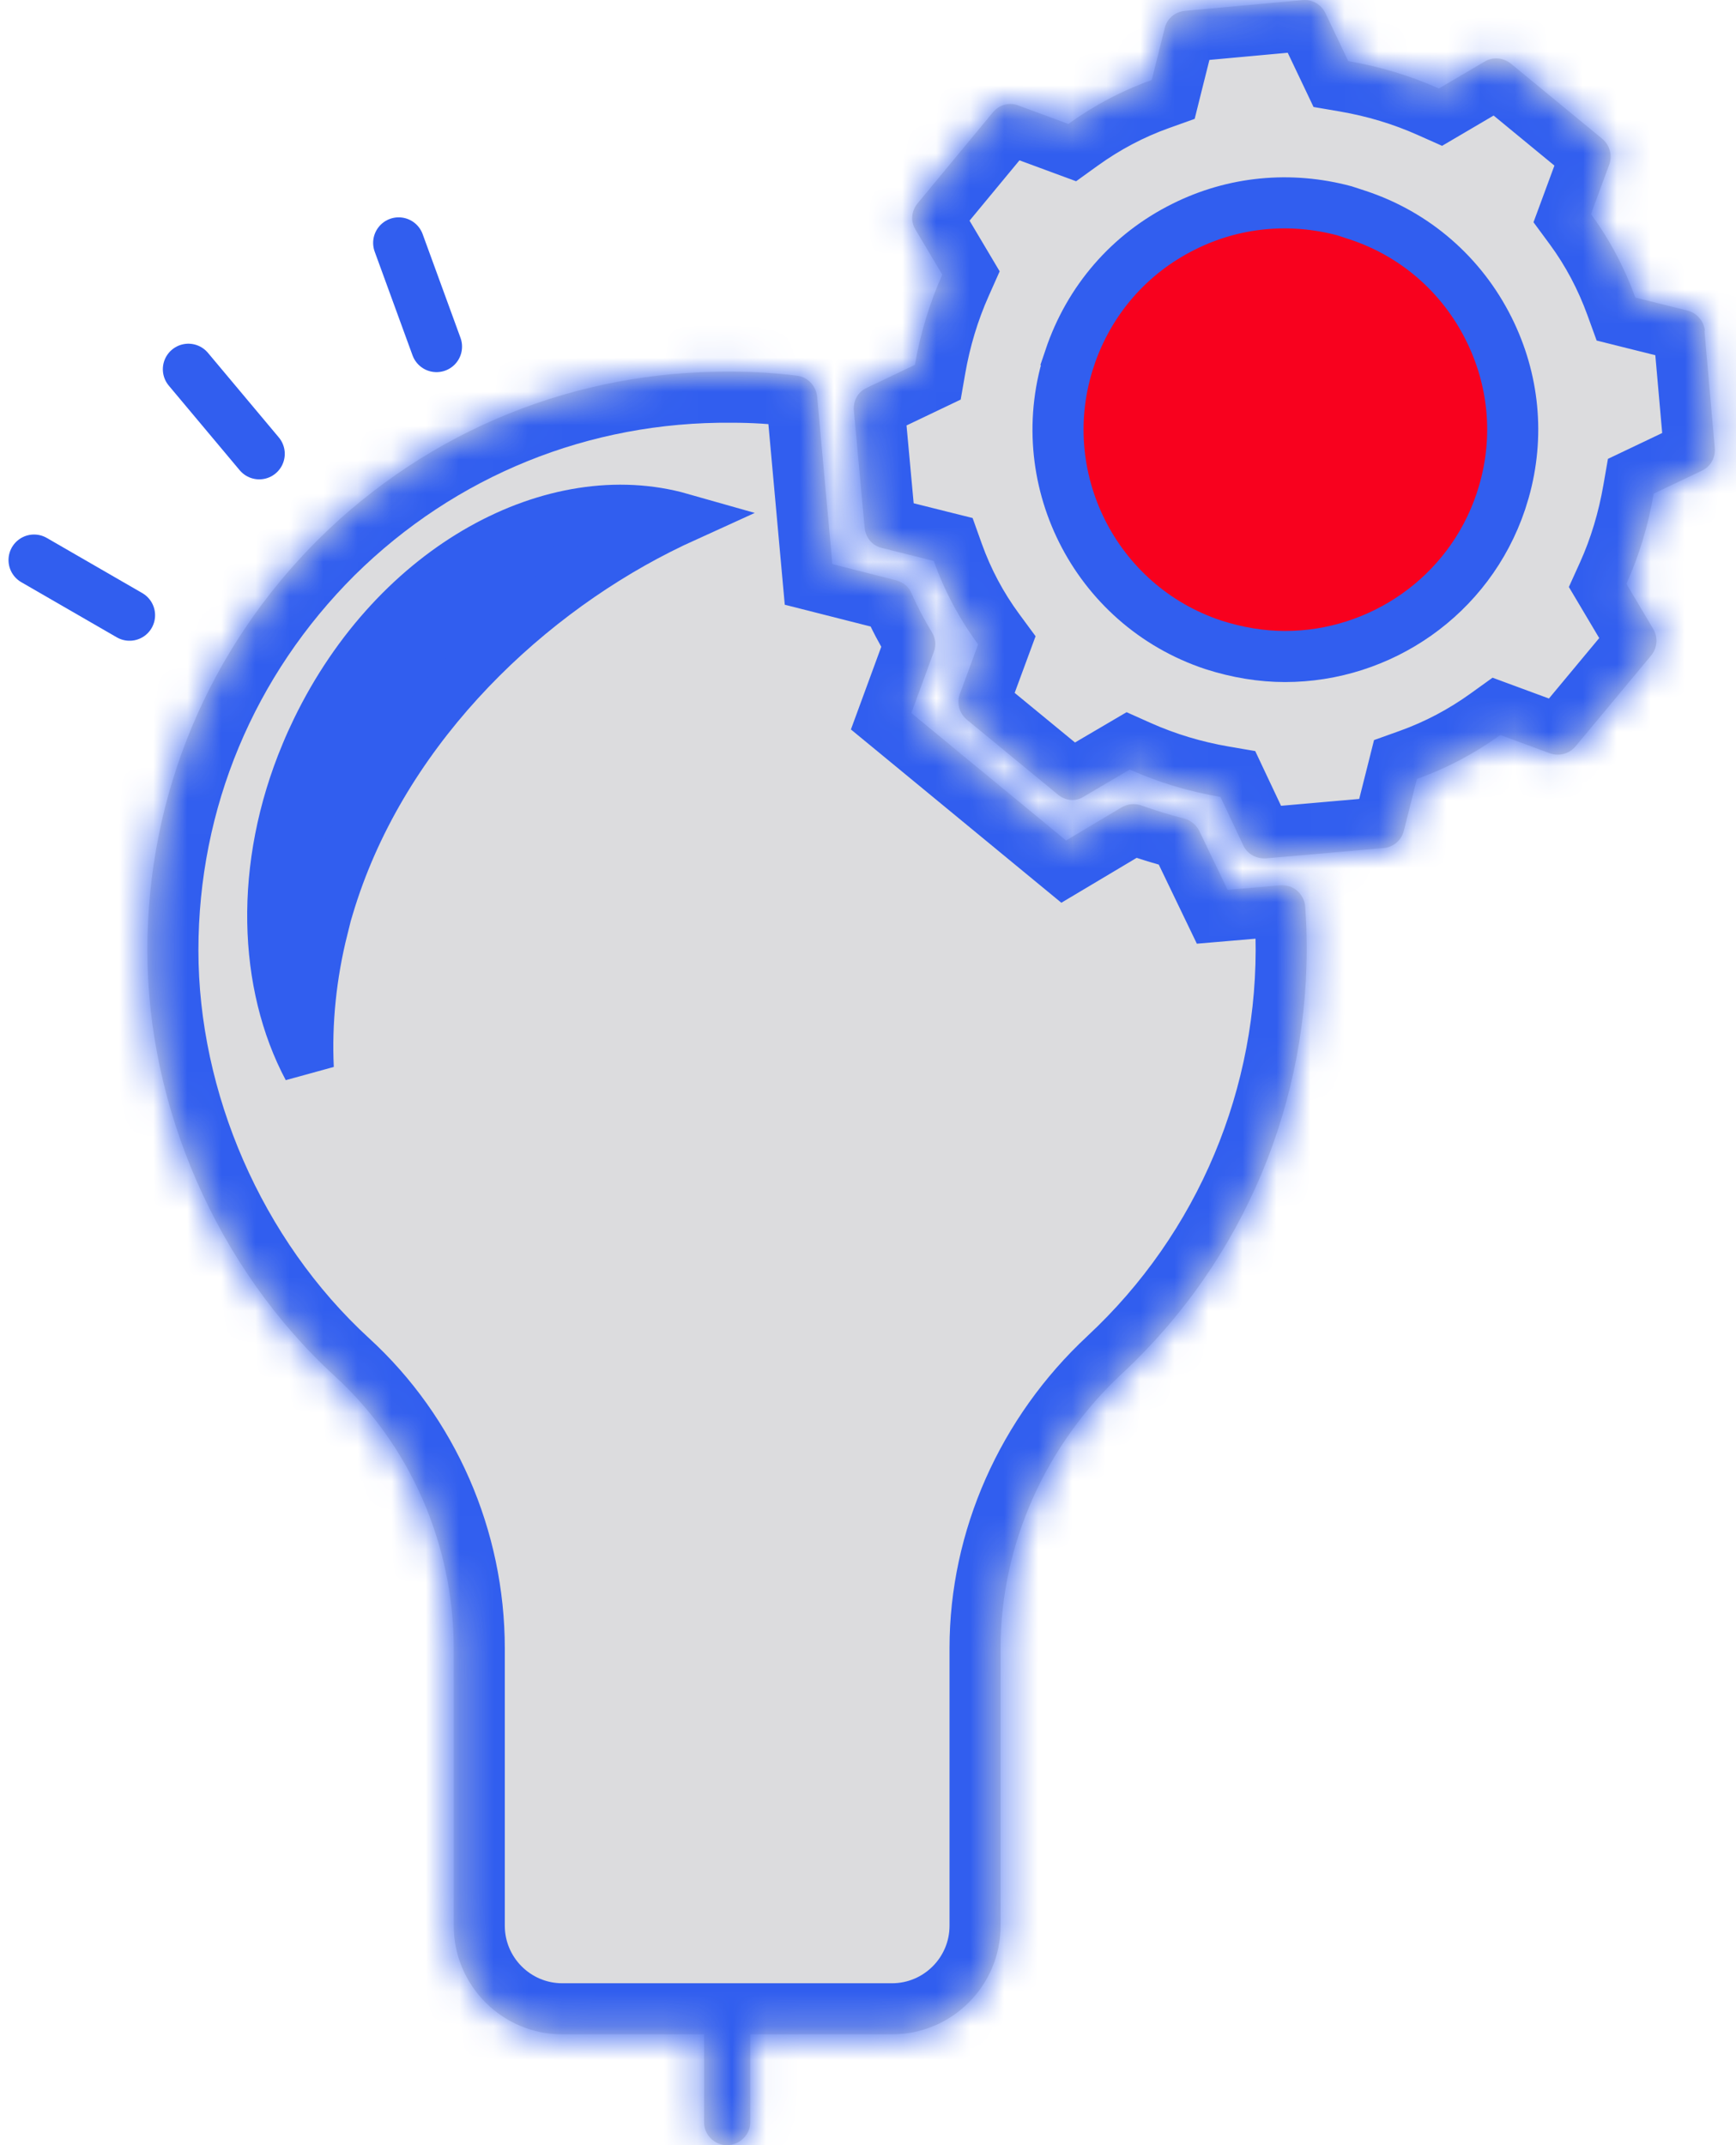
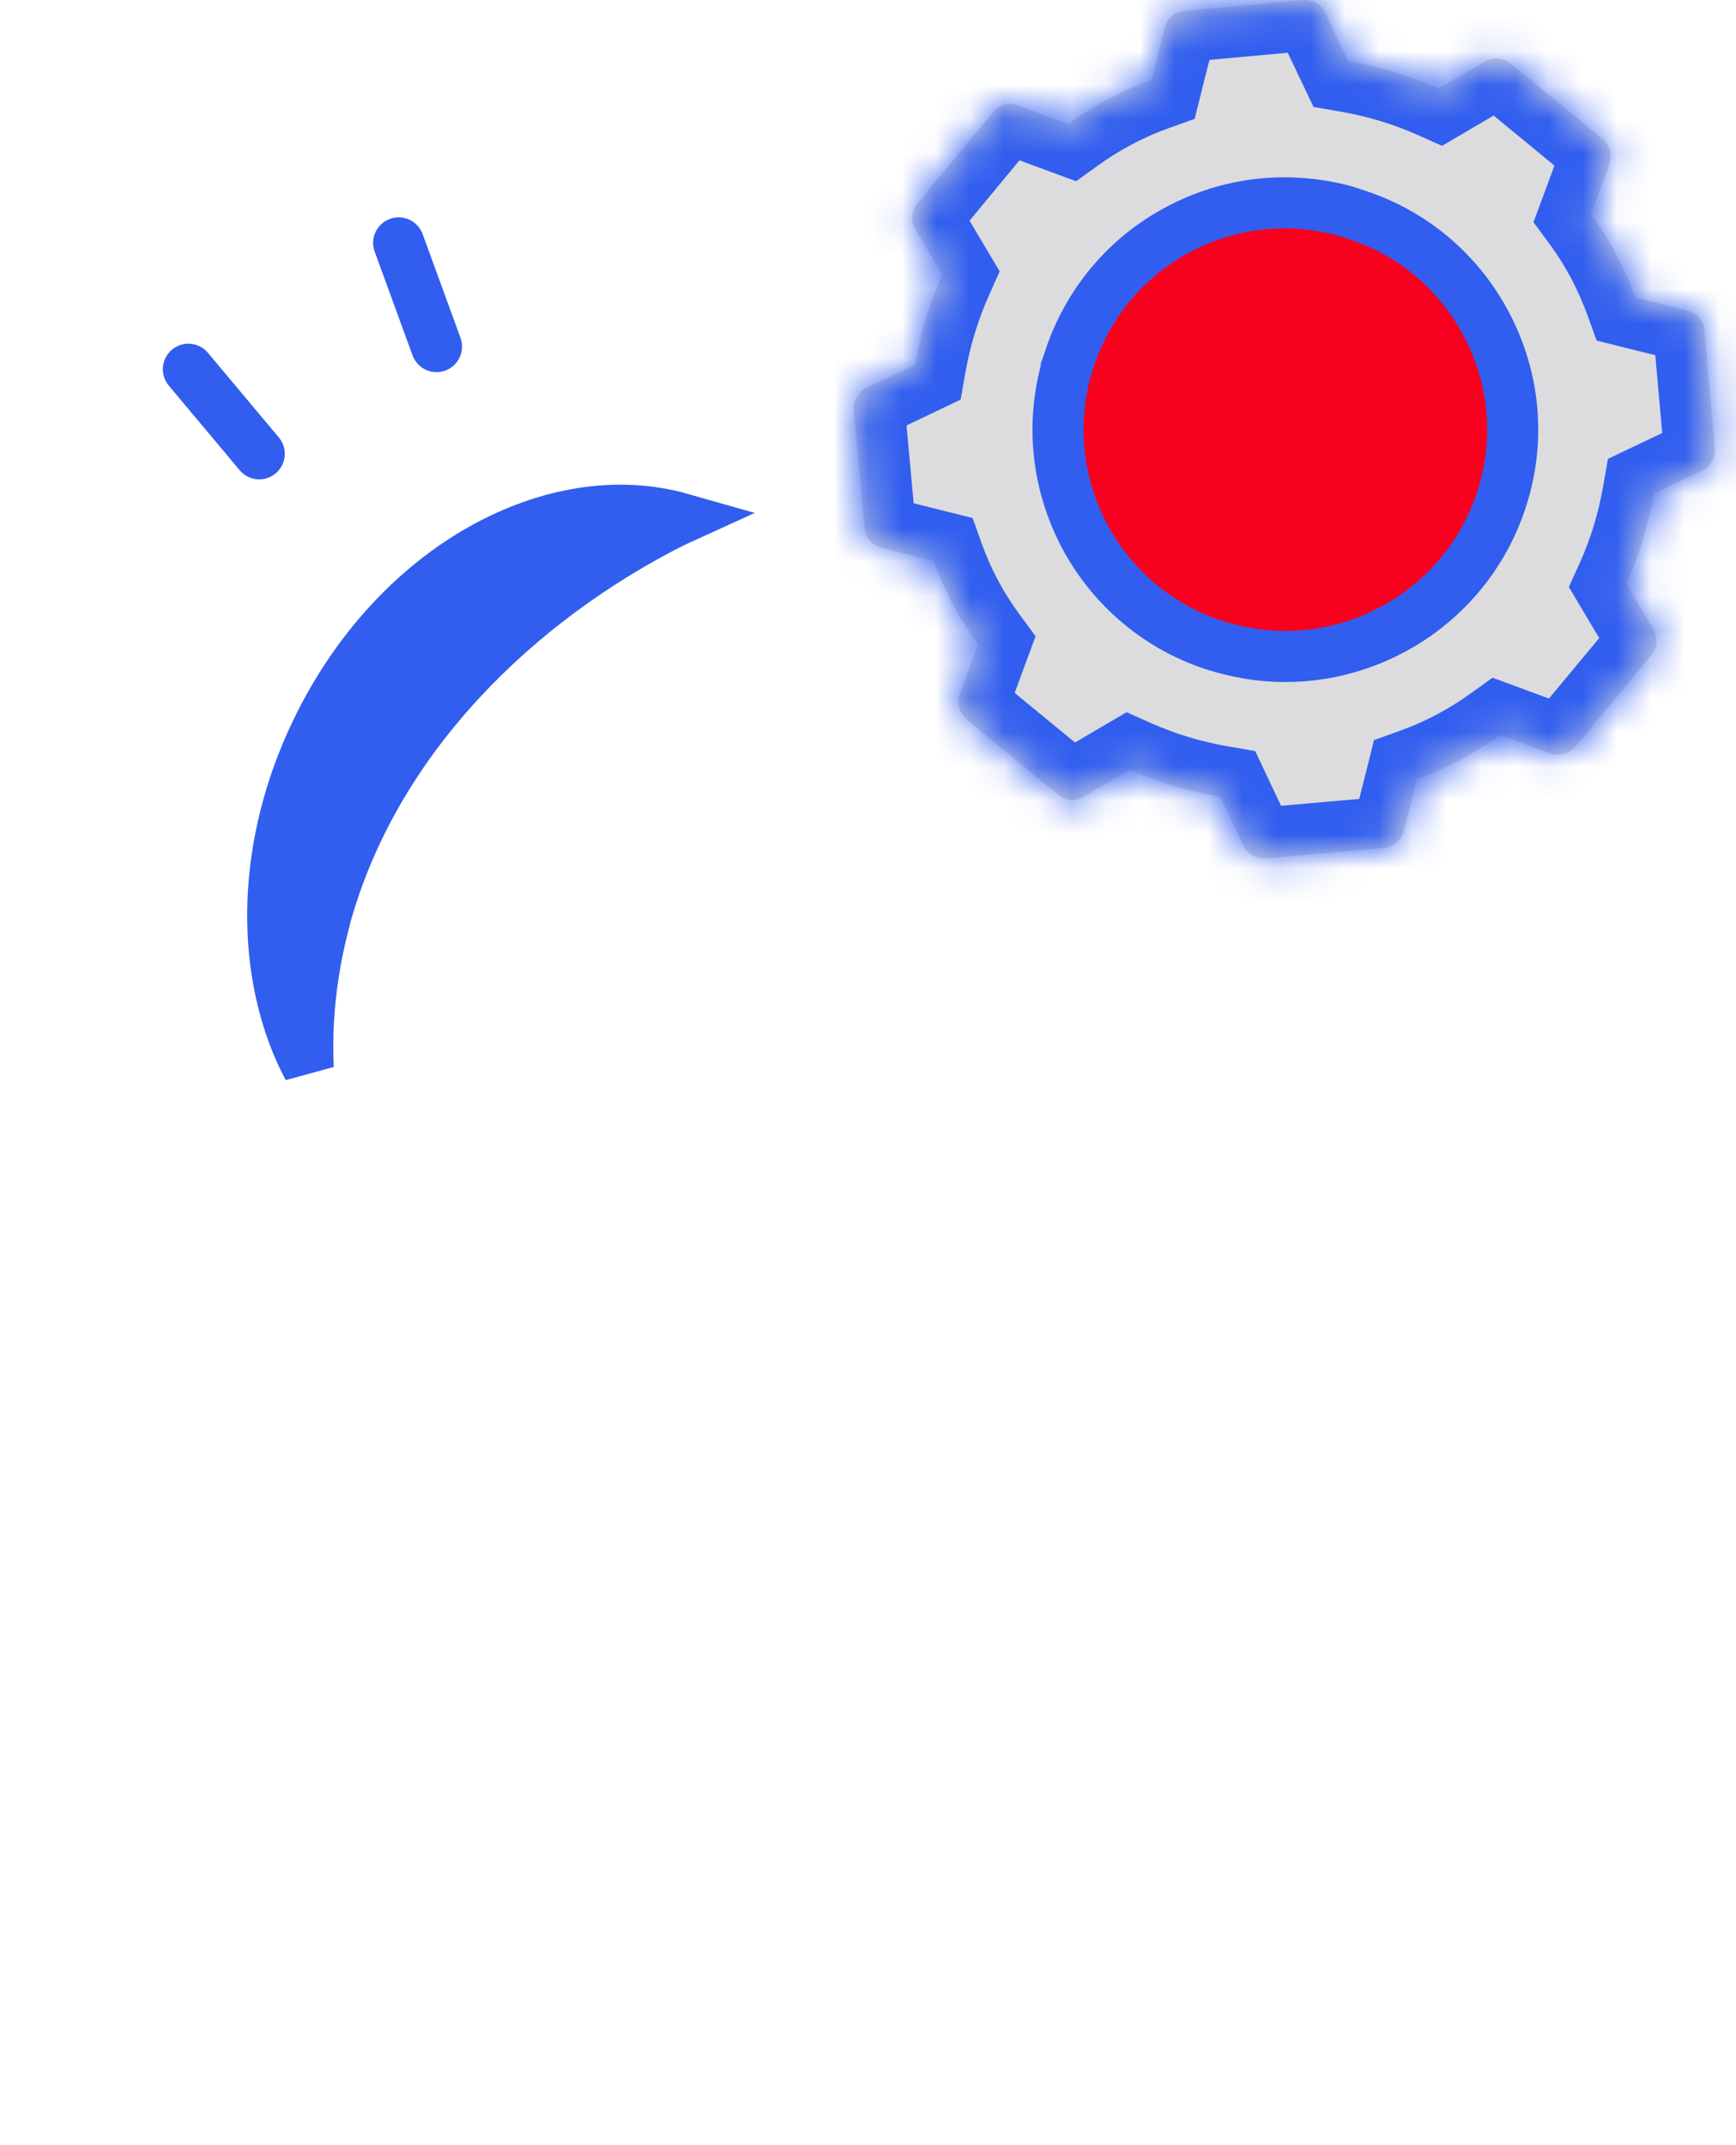
<svg xmlns="http://www.w3.org/2000/svg" width="51" height="63" viewBox="0 0 51 63" fill="none">
  <mask id="path-1-inside-1_948_3110" fill="white">
    <path d="M38.265 0.003C38.555 -0.023 38.818 0.135 38.937 0.385L39.609 1.795C40.531 1.953 41.414 2.217 42.271 2.599L43.615 1.809C43.853 1.664 44.169 1.69 44.393 1.874L47.068 4.074C47.292 4.259 47.371 4.562 47.279 4.825L46.739 6.288C47.292 7.039 47.727 7.87 48.043 8.739L49.573 9.121C49.849 9.187 50.06 9.437 50.086 9.714H50.073L50.376 13.153C50.402 13.43 50.257 13.707 49.993 13.825L48.583 14.497C48.425 15.406 48.162 16.302 47.78 17.145L48.571 18.477C48.715 18.727 48.689 19.03 48.504 19.254L46.29 21.915C46.106 22.139 45.803 22.218 45.539 22.126L44.077 21.586C43.325 22.126 42.508 22.561 41.625 22.877L41.243 24.393C41.178 24.669 40.94 24.88 40.65 24.906L37.197 25.209H37.131C36.881 25.209 36.63 25.064 36.525 24.827L35.853 23.404C34.93 23.246 34.047 22.983 33.191 22.601L31.846 23.391C31.609 23.549 31.306 23.522 31.082 23.338L28.407 21.138C28.183 20.953 28.103 20.65 28.196 20.387L28.736 18.924C28.182 18.173 27.747 17.356 27.431 16.474L25.903 16.091C25.626 16.025 25.428 15.788 25.402 15.498L25.085 12.06C25.059 11.77 25.204 11.506 25.468 11.388L26.878 10.715C27.036 9.806 27.3 8.924 27.682 8.067L26.891 6.736C26.746 6.499 26.773 6.196 26.957 5.972L29.171 3.297C29.356 3.073 29.659 2.994 29.922 3.1L31.385 3.64C32.136 3.099 32.953 2.665 33.836 2.349L34.219 0.82C34.285 0.544 34.522 0.346 34.812 0.319L38.265 0.003Z" />
  </mask>
  <path d="M38.265 0.003C38.555 -0.023 38.818 0.135 38.937 0.385L39.609 1.795C40.531 1.953 41.414 2.217 42.271 2.599L43.615 1.809C43.853 1.664 44.169 1.69 44.393 1.874L47.068 4.074C47.292 4.259 47.371 4.562 47.279 4.825L46.739 6.288C47.292 7.039 47.727 7.87 48.043 8.739L49.573 9.121C49.849 9.187 50.06 9.437 50.086 9.714H50.073L50.376 13.153C50.402 13.43 50.257 13.707 49.993 13.825L48.583 14.497C48.425 15.406 48.162 16.302 47.78 17.145L48.571 18.477C48.715 18.727 48.689 19.03 48.504 19.254L46.29 21.915C46.106 22.139 45.803 22.218 45.539 22.126L44.077 21.586C43.325 22.126 42.508 22.561 41.625 22.877L41.243 24.393C41.178 24.669 40.94 24.88 40.65 24.906L37.197 25.209H37.131C36.881 25.209 36.63 25.064 36.525 24.827L35.853 23.404C34.93 23.246 34.047 22.983 33.191 22.601L31.846 23.391C31.609 23.549 31.306 23.522 31.082 23.338L28.407 21.138C28.183 20.953 28.103 20.65 28.196 20.387L28.736 18.924C28.182 18.173 27.747 17.356 27.431 16.474L25.903 16.091C25.626 16.025 25.428 15.788 25.402 15.498L25.085 12.06C25.059 11.77 25.204 11.506 25.468 11.388L26.878 10.715C27.036 9.806 27.3 8.924 27.682 8.067L26.891 6.736C26.746 6.499 26.773 6.196 26.957 5.972L29.171 3.297C29.356 3.073 29.659 2.994 29.922 3.1L31.385 3.64C32.136 3.099 32.953 2.665 33.836 2.349L34.219 0.82C34.285 0.544 34.522 0.346 34.812 0.319L38.265 0.003Z" fill="#DCDCDE" />
  <path d="M38.265 0.003L38.13 -1.491L38.128 -1.491L38.265 0.003ZM38.937 0.385L37.582 1.028L37.583 1.03L38.937 0.385ZM39.609 1.795L38.255 2.44L38.589 3.142L39.355 3.273L39.609 1.795ZM42.271 2.599L41.66 3.969L42.365 4.283L43.031 3.892L42.271 2.599ZM43.615 1.809L44.375 3.102L44.386 3.095L44.398 3.089L43.615 1.809ZM44.393 1.874L43.439 3.032L43.44 3.032L44.393 1.874ZM47.068 4.074L48.021 2.916L48.021 2.916L47.068 4.074ZM47.279 4.825L48.686 5.345L48.69 5.333L48.694 5.32L47.279 4.825ZM46.739 6.288L45.331 5.769L45.051 6.527L45.531 7.178L46.739 6.288ZM48.043 8.739L46.634 9.252L46.906 10.001L47.68 10.195L48.043 8.739ZM49.573 9.121L49.209 10.576L49.217 10.578L49.224 10.58L49.573 9.121ZM50.086 9.714V11.214H51.736L51.58 9.572L50.086 9.714ZM50.073 9.714V8.214H48.434L48.578 9.846L50.073 9.714ZM50.376 13.153L48.882 13.285L48.883 13.295L50.376 13.153ZM49.993 13.825L49.378 12.457L49.363 12.464L49.348 12.471L49.993 13.825ZM48.583 14.497L47.938 13.143L47.238 13.476L47.105 14.24L48.583 14.497ZM47.78 17.145L46.413 16.526L46.09 17.239L46.49 17.912L47.78 17.145ZM48.571 18.477L49.869 17.726L49.865 17.718L49.86 17.71L48.571 18.477ZM48.504 19.254L49.657 20.213L49.662 20.208L48.504 19.254ZM46.29 21.915L45.137 20.956L45.133 20.961L46.29 21.915ZM45.539 22.126L45.02 23.533L45.032 23.538L45.044 23.542L45.539 22.126ZM44.077 21.586L44.596 20.179L43.848 19.903L43.201 20.368L44.077 21.586ZM41.625 22.877L41.12 21.465L40.366 21.735L40.171 22.511L41.625 22.877ZM41.243 24.393L39.789 24.026L39.787 24.035L39.784 24.044L41.243 24.393ZM40.65 24.906L40.781 26.401L40.785 26.4L40.65 24.906ZM37.197 25.209V26.709H37.262L37.328 26.703L37.197 25.209ZM36.525 24.827L37.895 24.218L37.888 24.202L37.881 24.187L36.525 24.827ZM35.853 23.404L37.209 22.764L36.876 22.058L36.106 21.926L35.853 23.404ZM33.191 22.601L33.802 21.231L33.097 20.916L32.431 21.307L33.191 22.601ZM31.846 23.391L31.086 22.097L31.05 22.119L31.015 22.142L31.846 23.391ZM31.082 23.338L32.036 22.18L32.035 22.179L31.082 23.338ZM28.407 21.138L27.453 22.296L27.454 22.296L28.407 21.138ZM28.196 20.387L26.788 19.867L26.784 19.879L26.78 19.891L28.196 20.387ZM28.736 18.924L30.143 19.443L30.423 18.685L29.943 18.034L28.736 18.924ZM27.431 16.474L28.843 15.968L28.573 15.213L27.795 15.019L27.431 16.474ZM25.903 16.091L26.267 14.636L26.259 14.634L26.25 14.632L25.903 16.091ZM25.402 15.498L26.895 15.362L26.895 15.361L25.402 15.498ZM25.085 12.06L23.591 12.195L23.592 12.197L25.085 12.06ZM25.468 11.388L26.084 12.756L26.099 12.749L26.114 12.742L25.468 11.388ZM26.878 10.715L27.524 12.069L28.223 11.735L28.356 10.972L26.878 10.715ZM27.682 8.067L29.052 8.679L29.368 7.969L28.971 7.301L27.682 8.067ZM26.891 6.736L28.18 5.97L28.176 5.962L28.171 5.954L26.891 6.736ZM26.957 5.972L25.802 5.015L25.799 5.018L26.957 5.972ZM29.171 3.297L30.327 4.253L30.329 4.251L29.171 3.297ZM29.922 3.1L29.365 4.492L29.384 4.5L29.403 4.507L29.922 3.1ZM31.385 3.64L30.866 5.047L31.614 5.323L32.261 4.857L31.385 3.64ZM33.836 2.349L34.342 3.761L35.097 3.491L35.291 2.713L33.836 2.349ZM34.219 0.82L35.674 1.185L35.676 1.176L35.678 1.168L34.219 0.82ZM34.812 0.319L34.948 1.813L34.949 1.813L34.812 0.319ZM38.265 0.003L38.4 1.497C38.053 1.528 37.728 1.336 37.582 1.028L38.937 0.385L40.292 -0.258C39.909 -1.066 39.056 -1.575 38.13 -1.491L38.265 0.003ZM38.937 0.385L37.583 1.03L38.255 2.44L39.609 1.795L40.963 1.15L40.291 -0.26L38.937 0.385ZM39.609 1.795L39.355 3.273C40.159 3.411 40.922 3.639 41.66 3.969L42.271 2.599L42.882 1.229C41.907 0.794 40.903 0.495 39.862 0.316L39.609 1.795ZM42.271 2.599L43.031 3.892L44.375 3.102L43.615 1.809L42.856 0.515L41.511 1.305L42.271 2.599ZM43.615 1.809L44.398 3.089C44.062 3.293 43.684 3.233 43.439 3.032L44.393 1.874L45.346 0.716C44.654 0.146 43.643 0.034 42.834 0.529L43.615 1.809ZM44.393 1.874L43.44 3.032L46.115 5.233L47.068 4.074L48.021 2.916L45.346 0.716L44.393 1.874ZM47.068 4.074L46.114 5.232C45.845 5.01 45.751 4.65 45.863 4.33L47.279 4.825L48.694 5.32C48.991 4.473 48.739 3.507 48.021 2.916L47.068 4.074ZM47.279 4.825L45.871 4.306L45.331 5.769L46.739 6.288L48.146 6.808L48.686 5.345L47.279 4.825ZM46.739 6.288L45.531 7.178C45.994 7.806 46.363 8.508 46.634 9.252L48.043 8.739L49.453 8.227C49.091 7.231 48.59 6.272 47.946 5.398L46.739 6.288ZM48.043 8.739L47.68 10.195L49.209 10.576L49.573 9.121L49.936 7.666L48.407 7.284L48.043 8.739ZM49.573 9.121L49.224 10.58C49.03 10.534 48.883 10.43 48.786 10.316C48.689 10.204 48.611 10.049 48.593 9.856L50.086 9.714L51.58 9.572C51.494 8.671 50.835 7.88 49.921 7.662L49.573 9.121ZM50.086 9.714V8.214H50.073V9.714V11.214H50.086V9.714ZM50.073 9.714L48.578 9.846L48.882 13.285L50.376 13.153L51.87 13.021L51.567 9.582L50.073 9.714ZM50.376 13.153L48.883 13.295C48.853 12.978 49.015 12.621 49.378 12.457L49.993 13.825L50.609 15.193C51.499 14.793 51.952 13.881 51.87 13.012L50.376 13.153ZM49.993 13.825L49.348 12.471L47.938 13.143L48.583 14.497L49.228 15.851L50.639 15.179L49.993 13.825ZM48.583 14.497L47.105 14.24C46.967 15.037 46.738 15.81 46.413 16.526L47.78 17.145L49.146 17.765C49.586 16.794 49.883 15.775 50.061 14.754L48.583 14.497ZM47.78 17.145L46.49 17.912L47.281 19.243L48.571 18.477L49.86 17.71L49.069 16.379L47.78 17.145ZM48.571 18.477L47.272 19.227C47.099 18.928 47.138 18.553 47.346 18.3L48.504 19.254L49.662 20.208C50.239 19.507 50.332 18.525 49.869 17.726L48.571 18.477ZM48.504 19.254L47.351 18.295L45.137 20.956L46.29 21.915L47.444 22.874L49.657 20.213L48.504 19.254ZM46.29 21.915L45.133 20.961C45.354 20.693 45.714 20.598 46.035 20.71L45.539 22.126L45.044 23.542C45.892 23.838 46.858 23.585 47.448 22.869L46.29 21.915ZM45.539 22.126L46.059 20.719L44.596 20.179L44.077 21.586L43.557 22.993L45.02 23.533L45.539 22.126ZM44.077 21.586L43.201 20.368C42.56 20.829 41.867 21.197 41.12 21.465L41.625 22.877L42.131 24.289C43.15 23.924 44.091 23.423 44.952 22.804L44.077 21.586ZM41.625 22.877L40.171 22.511L39.789 24.026L41.243 24.393L42.698 24.759L43.08 23.243L41.625 22.877ZM41.243 24.393L39.784 24.044C39.866 23.702 40.155 23.445 40.514 23.412L40.65 24.906L40.785 26.4C41.724 26.315 42.489 25.637 42.703 24.741L41.243 24.393ZM40.65 24.906L40.519 23.412L37.066 23.715L37.197 25.209L37.328 26.703L40.781 26.401L40.65 24.906ZM37.197 25.209V23.709H37.131V25.209V26.709H37.197V25.209ZM37.131 25.209V23.709C37.412 23.709 37.736 23.859 37.895 24.218L36.525 24.827L35.154 25.437C35.524 26.269 36.35 26.709 37.131 26.709V25.209ZM36.525 24.827L37.881 24.187L37.209 22.764L35.853 23.404L34.496 24.045L35.168 25.468L36.525 24.827ZM35.853 23.404L36.106 21.926C35.303 21.788 34.54 21.56 33.802 21.231L33.191 22.601L32.58 23.971C33.555 24.405 34.558 24.704 35.599 24.883L35.853 23.404ZM33.191 22.601L32.431 21.307L31.086 22.097L31.846 23.391L32.606 24.684L33.951 23.894L33.191 22.601ZM31.846 23.391L31.015 22.142C31.375 21.902 31.795 21.982 32.036 22.18L31.082 23.338L30.129 24.496C30.817 25.062 31.843 25.195 32.678 24.639L31.846 23.391ZM31.082 23.338L32.035 22.179L29.359 19.979L28.407 21.138L27.454 22.296L30.13 24.497L31.082 23.338ZM28.407 21.138L29.36 19.98C29.629 20.201 29.724 20.561 29.611 20.882L28.196 20.387L26.78 19.891C26.483 20.739 26.736 21.705 27.453 22.296L28.407 21.138ZM28.196 20.387L29.603 20.906L30.143 19.443L28.736 18.924L27.328 18.404L26.788 19.867L28.196 20.387ZM28.736 18.924L29.943 18.034C29.477 17.401 29.11 16.713 28.843 15.968L27.431 16.474L26.019 16.98C26.384 17.999 26.888 18.945 27.528 19.814L28.736 18.924ZM27.431 16.474L27.795 15.019L26.267 14.636L25.903 16.091L25.538 17.546L27.067 17.929L27.431 16.474ZM25.903 16.091L26.25 14.632C26.633 14.723 26.867 15.045 26.895 15.362L25.402 15.498L23.908 15.634C23.989 16.531 24.619 17.327 25.555 17.55L25.903 16.091ZM25.402 15.498L26.895 15.361L26.579 11.922L25.085 12.06L23.592 12.197L23.908 15.636L25.402 15.498ZM25.085 12.06L26.579 11.924C26.608 12.236 26.436 12.597 26.084 12.756L25.468 11.388L24.853 10.02C23.974 10.415 23.51 11.304 23.591 12.195L25.085 12.06ZM25.468 11.388L26.114 12.742L27.524 12.069L26.878 10.715L26.232 9.361L24.822 10.034L25.468 11.388ZM26.878 10.715L28.356 10.972C28.494 10.18 28.722 9.417 29.052 8.679L27.682 8.067L26.312 7.456C25.878 8.43 25.579 9.432 25.4 10.458L26.878 10.715ZM27.682 8.067L28.971 7.301L28.18 5.97L26.891 6.736L25.601 7.503L26.392 8.834L27.682 8.067ZM26.891 6.736L28.171 5.954C28.381 6.297 28.31 6.688 28.115 6.925L26.957 5.972L25.799 5.018C25.235 5.703 25.111 6.701 25.611 7.519L26.891 6.736ZM26.957 5.972L28.113 6.928L30.327 4.253L29.171 3.297L28.016 2.34L25.802 5.015L26.957 5.972ZM29.171 3.297L30.329 4.251C30.107 4.52 29.721 4.635 29.365 4.492L29.922 3.1L30.479 1.707C29.596 1.354 28.604 1.626 28.014 2.343L29.171 3.297ZM29.922 3.1L29.403 4.507L30.866 5.047L31.385 3.64L31.904 2.232L30.442 1.692L29.922 3.1ZM31.385 3.64L32.261 4.857C32.902 4.397 33.595 4.028 34.342 3.761L33.836 2.349L33.331 0.936C32.312 1.301 31.371 1.802 30.509 2.422L31.385 3.64ZM33.836 2.349L35.291 2.713L35.674 1.185L34.219 0.82L32.764 0.456L32.381 1.984L33.836 2.349ZM34.219 0.82L35.678 1.168C35.587 1.55 35.265 1.784 34.948 1.813L34.812 0.319L34.676 -1.175C33.779 -1.093 32.983 -0.463 32.76 0.473L34.219 0.82ZM34.812 0.319L34.949 1.813L38.402 1.497L38.265 0.003L38.128 -1.491L34.675 -1.174L34.812 0.319Z" fill="#315EEF" mask="url(#path-1-inside-1_948_3110)" />
  <mask id="path-3-inside-2_948_3110" fill="white">
    <path d="M21.5 10.915C22.146 10.915 22.779 10.954 23.412 11.033C23.728 11.073 23.966 11.323 24.005 11.64L24.453 16.567L26.325 17.042C26.522 17.095 26.694 17.226 26.773 17.41C26.944 17.805 27.154 18.201 27.378 18.57C27.484 18.741 27.51 18.952 27.431 19.149L26.773 20.941L31.319 24.684L32.954 23.709C33.138 23.604 33.336 23.59 33.534 23.656C33.942 23.801 34.364 23.933 34.786 24.038C34.983 24.091 35.142 24.223 35.234 24.407L36.064 26.133L37.606 26.001C37.79 25.988 37.975 26.041 38.107 26.159C38.239 26.278 38.33 26.437 38.343 26.621V26.607C38.356 26.897 38.383 27.174 38.383 27.451C38.502 32.326 36.538 37.017 32.966 40.337C30.7 42.445 29.395 45.384 29.395 48.401V56.557C29.395 58.322 27.958 59.745 26.206 59.745H22.042V62.328C22.042 62.697 21.725 63 21.356 63C20.987 63 20.684 62.697 20.684 62.328V59.745H16.519C14.753 59.745 13.33 58.309 13.33 56.557V48.414C13.33 45.357 12.052 42.445 9.837 40.416C6.345 37.214 4.329 32.484 4.329 27.912C4.329 23.34 6.121 19.057 9.363 15.829C12.618 12.614 16.928 10.876 21.5 10.915Z" />
  </mask>
-   <path d="M21.5 10.915C22.146 10.915 22.779 10.954 23.412 11.033C23.728 11.073 23.966 11.323 24.005 11.64L24.453 16.567L26.325 17.042C26.522 17.095 26.694 17.226 26.773 17.41C26.944 17.805 27.154 18.201 27.378 18.57C27.484 18.741 27.51 18.952 27.431 19.149L26.773 20.941L31.319 24.684L32.954 23.709C33.138 23.604 33.336 23.59 33.534 23.656C33.942 23.801 34.364 23.933 34.786 24.038C34.983 24.091 35.142 24.223 35.234 24.407L36.064 26.133L37.606 26.001C37.79 25.988 37.975 26.041 38.107 26.159C38.239 26.278 38.33 26.437 38.343 26.621V26.607C38.356 26.897 38.383 27.174 38.383 27.451C38.502 32.326 36.538 37.017 32.966 40.337C30.7 42.445 29.395 45.384 29.395 48.401V56.557C29.395 58.322 27.958 59.745 26.206 59.745H22.042V62.328C22.042 62.697 21.725 63 21.356 63C20.987 63 20.684 62.697 20.684 62.328V59.745H16.519C14.753 59.745 13.33 58.309 13.33 56.557V48.414C13.33 45.357 12.052 42.445 9.837 40.416C6.345 37.214 4.329 32.484 4.329 27.912C4.329 23.34 6.121 19.057 9.363 15.829C12.618 12.614 16.928 10.876 21.5 10.915Z" fill="#DCDCDE" />
-   <path d="M21.5 10.915L21.488 12.415H21.5V10.915ZM23.412 11.033L23.598 9.545L23.598 9.545L23.412 11.033ZM24.005 11.64L25.499 11.504L25.497 11.479L25.494 11.454L24.005 11.64ZM24.453 16.567L22.959 16.703L23.055 17.76L24.084 18.021L24.453 16.567ZM26.325 17.042L26.712 15.593L26.703 15.59L26.693 15.588L26.325 17.042ZM26.773 17.41L25.395 18.002L25.397 18.007L26.773 17.41ZM27.378 18.57L26.096 19.349L26.101 19.356L27.378 18.57ZM27.431 19.149L26.038 18.593L26.03 18.612L26.023 18.632L27.431 19.149ZM26.773 20.941L25.365 20.424L24.998 21.423L25.82 22.099L26.773 20.941ZM31.319 24.684L30.366 25.842L31.18 26.512L32.087 25.972L31.319 24.684ZM32.954 23.709L32.21 22.407L32.197 22.413L32.186 22.421L32.954 23.709ZM33.534 23.656L34.035 22.243L34.022 22.238L34.008 22.233L33.534 23.656ZM34.786 24.038L35.173 22.589L35.161 22.586L35.149 22.583L34.786 24.038ZM35.234 24.407L36.586 23.757L36.581 23.747L36.575 23.736L35.234 24.407ZM36.064 26.133L34.712 26.783L35.161 27.715L36.192 27.627L36.064 26.133ZM37.606 26.001L37.5 24.505L37.489 24.506L37.478 24.506L37.606 26.001ZM38.107 26.159L39.111 25.044L39.11 25.044L38.107 26.159ZM38.343 26.621L36.847 26.728L39.843 26.621H38.343ZM38.343 26.607L39.842 26.539L36.843 26.607H38.343ZM38.383 27.451H36.883V27.469L36.884 27.488L38.383 27.451ZM32.966 40.337L31.945 39.238L31.945 39.239L32.966 40.337ZM29.395 56.557L30.895 56.557V56.557H29.395ZM22.042 59.745V58.245H20.542V59.745H22.042ZM22.042 62.328L23.542 62.328V62.328H22.042ZM21.356 63L21.356 64.5H21.356L21.356 63ZM20.684 62.328H19.184V62.328L20.684 62.328ZM20.684 59.745H22.184V58.245H20.684V59.745ZM16.519 59.745L16.519 61.245H16.519V59.745ZM13.33 56.557H11.83V56.557L13.33 56.557ZM13.33 48.414H14.83V48.414L13.33 48.414ZM9.837 40.416L8.824 41.522L8.824 41.522L9.837 40.416ZM4.329 27.912H2.829V27.912L4.329 27.912ZM9.363 15.829L8.309 14.762L8.304 14.766L9.363 15.829ZM21.5 10.915V12.415C22.085 12.415 22.656 12.45 23.226 12.522L23.412 11.033L23.598 9.545C22.903 9.458 22.208 9.415 21.5 9.415V10.915ZM23.412 11.033L23.226 12.522C22.823 12.471 22.558 12.152 22.517 11.826L24.005 11.64L25.494 11.454C25.374 10.495 24.633 9.674 23.598 9.545L23.412 11.033ZM24.005 11.64L22.512 11.775L22.959 16.703L24.453 16.567L25.947 16.432L25.499 11.504L24.005 11.64ZM24.453 16.567L24.084 18.021L25.956 18.496L26.325 17.042L26.693 15.588L24.821 15.113L24.453 16.567ZM26.325 17.042L25.938 18.491C25.769 18.446 25.527 18.31 25.395 18.002L26.773 17.41L28.151 16.819C27.861 16.142 27.275 15.743 26.712 15.593L26.325 17.042ZM26.773 17.41L25.397 18.007C25.599 18.474 25.843 18.931 26.096 19.349L27.378 18.57L28.661 17.792C28.466 17.472 28.289 17.137 28.149 16.814L26.773 17.41ZM27.378 18.57L26.101 19.356C25.974 19.151 25.93 18.865 26.038 18.593L27.431 19.149L28.824 19.706C29.091 19.039 28.993 18.332 28.656 17.784L27.378 18.57ZM27.431 19.149L26.023 18.632L25.365 20.424L26.773 20.941L28.181 21.459L28.839 19.667L27.431 19.149ZM26.773 20.941L25.82 22.099L30.366 25.842L31.319 24.684L32.272 23.526L27.726 19.783L26.773 20.941ZM31.319 24.684L32.087 25.972L33.722 24.997L32.954 23.709L32.186 22.421L30.551 23.395L31.319 24.684ZM32.954 23.709L33.698 25.011C33.608 25.063 33.494 25.102 33.365 25.113C33.239 25.124 33.134 25.104 33.059 25.079L33.534 23.656L34.008 22.233C33.435 22.042 32.791 22.074 32.21 22.407L32.954 23.709ZM33.534 23.656L33.032 25.07C33.477 25.228 33.945 25.374 34.422 25.493L34.786 24.038L35.149 22.583C34.783 22.491 34.408 22.375 34.035 22.243L33.534 23.656ZM34.786 24.038L34.399 25.487C34.168 25.426 33.986 25.265 33.892 25.078L35.234 24.407L36.575 23.736C36.297 23.18 35.799 22.756 35.173 22.589L34.786 24.038ZM35.234 24.407L33.882 25.058L34.712 26.783L36.064 26.133L37.416 25.483L36.586 23.757L35.234 24.407ZM36.064 26.133L36.192 27.627L37.734 27.495L37.606 26.001L37.478 24.506L35.936 24.638L36.064 26.133ZM37.606 26.001L37.712 27.497C37.563 27.508 37.325 27.474 37.104 27.274L38.107 26.159L39.11 25.044C38.625 24.608 38.017 24.468 37.5 24.505L37.606 26.001ZM38.107 26.159L37.103 27.274C36.999 27.18 36.866 26.995 36.847 26.728L38.343 26.621L39.84 26.514C39.794 25.878 39.479 25.376 39.111 25.044L38.107 26.159ZM38.343 26.621H39.843V26.607H38.343H36.843V26.621H38.343ZM38.343 26.607L36.845 26.676C36.863 27.076 36.883 27.211 36.883 27.451H38.383H39.883C39.883 27.138 39.85 26.718 39.842 26.539L38.343 26.607ZM38.383 27.451L36.884 27.488C36.992 31.936 35.2 36.212 31.945 39.238L32.966 40.337L33.988 41.435C37.876 37.821 40.012 32.717 39.883 27.415L38.383 27.451ZM32.966 40.337L31.945 39.239C29.383 41.621 27.895 44.954 27.895 48.401H29.395H30.895C30.895 45.814 32.016 43.269 33.988 41.435L32.966 40.337ZM29.395 48.401H27.895V56.557H29.395H30.895V48.401H29.395ZM29.395 56.557L27.895 56.557C27.895 57.489 27.134 58.245 26.206 58.245V59.745V61.245C28.782 61.245 30.895 59.155 30.895 56.557L29.395 56.557ZM26.206 59.745V58.245H22.042V59.745V61.245H26.206V59.745ZM22.042 59.745H20.542V62.328H22.042H23.542V59.745H22.042ZM22.042 62.328L20.542 62.328C20.542 61.83 20.936 61.5 21.356 61.5L21.356 63L21.356 64.5C22.514 64.5 23.541 63.564 23.542 62.328L22.042 62.328ZM21.356 63L21.356 61.5C21.816 61.5 22.184 61.869 22.184 62.328L20.684 62.328L19.184 62.328C19.184 63.525 20.158 64.5 21.356 64.5L21.356 63ZM20.684 62.328H22.184V59.745H20.684H19.184V62.328H20.684ZM20.684 59.745V58.245H16.519V59.745V61.245H20.684V59.745ZM16.519 59.745L16.519 58.245C15.585 58.245 14.83 57.484 14.83 56.557L13.33 56.557L11.83 56.557C11.83 59.134 13.921 61.245 16.519 61.245L16.519 59.745ZM13.33 56.557H14.83V48.414H13.33H11.83V56.557H13.33ZM13.33 48.414L14.83 48.414C14.83 44.942 13.379 41.627 10.851 39.31L9.837 40.416L8.824 41.522C10.724 43.264 11.83 45.773 11.83 48.414L13.33 48.414ZM9.837 40.416L10.851 39.31C7.673 36.397 5.829 32.07 5.829 27.912L4.329 27.912L2.829 27.912C2.829 32.899 5.017 38.032 8.824 41.522L9.837 40.416ZM4.329 27.912H5.829C5.829 23.742 7.46 19.841 10.421 16.892L9.363 15.829L8.304 14.766C4.782 18.274 2.829 22.938 2.829 27.912H4.329ZM9.363 15.829L10.417 16.896C13.387 13.963 17.312 12.379 21.488 12.415L21.5 10.915L21.514 9.415C16.544 9.372 11.849 11.265 8.309 14.762L9.363 15.829Z" fill="#315EEF" mask="url(#path-3-inside-2_948_3110)" />
  <path d="M34.778 6.656C36.246 5.922 37.908 5.766 39.497 6.191L39.876 6.315C41.569 6.871 42.941 8.066 43.735 9.654C44.48 11.143 44.641 12.814 44.189 14.414L44.091 14.732C43.156 17.513 40.55 19.281 37.751 19.281C37.06 19.281 36.35 19.164 35.642 18.937C32.148 17.777 30.264 13.998 31.425 10.517L31.424 10.516C31.994 8.819 33.179 7.449 34.776 6.657L34.778 6.656Z" fill="#F8011E" stroke="#315EEF" stroke-width="1.5" />
  <path d="M12.824 10.179L11.712 7.133" stroke="#315EEF" stroke-width="1.5" stroke-miterlimit="10" stroke-linecap="round" />
  <path d="M7.616 13.328L5.534 10.844" stroke="#315EEF" stroke-width="1.5" stroke-miterlimit="10" stroke-linecap="round" />
-   <path d="M3.806 18.068L1 16.448" stroke="#315EEF" stroke-width="1.5" stroke-miterlimit="10" stroke-linecap="round" />
-   <path d="M9.306 21.444C11.66 16.587 16.313 14.177 20.006 15.227C19.927 15.263 19.848 15.299 19.769 15.336L19.767 15.337L19.361 15.537C15.159 17.663 11.132 21.63 9.641 26.649L9.459 27.26L9.476 27.268C9.135 28.633 8.993 30.026 9.057 31.37C7.75 28.913 7.601 25.459 8.997 22.13L8.999 22.126C9.093 21.898 9.196 21.671 9.306 21.444Z" fill="#315EEF" stroke="#315EEF" stroke-width="1.5" />
+   <path d="M9.306 21.444C11.66 16.587 16.313 14.177 20.006 15.227C19.927 15.263 19.848 15.299 19.769 15.336L19.767 15.337C15.159 17.663 11.132 21.63 9.641 26.649L9.459 27.26L9.476 27.268C9.135 28.633 8.993 30.026 9.057 31.37C7.75 28.913 7.601 25.459 8.997 22.13L8.999 22.126C9.093 21.898 9.196 21.671 9.306 21.444Z" fill="#315EEF" stroke="#315EEF" stroke-width="1.5" />
</svg>